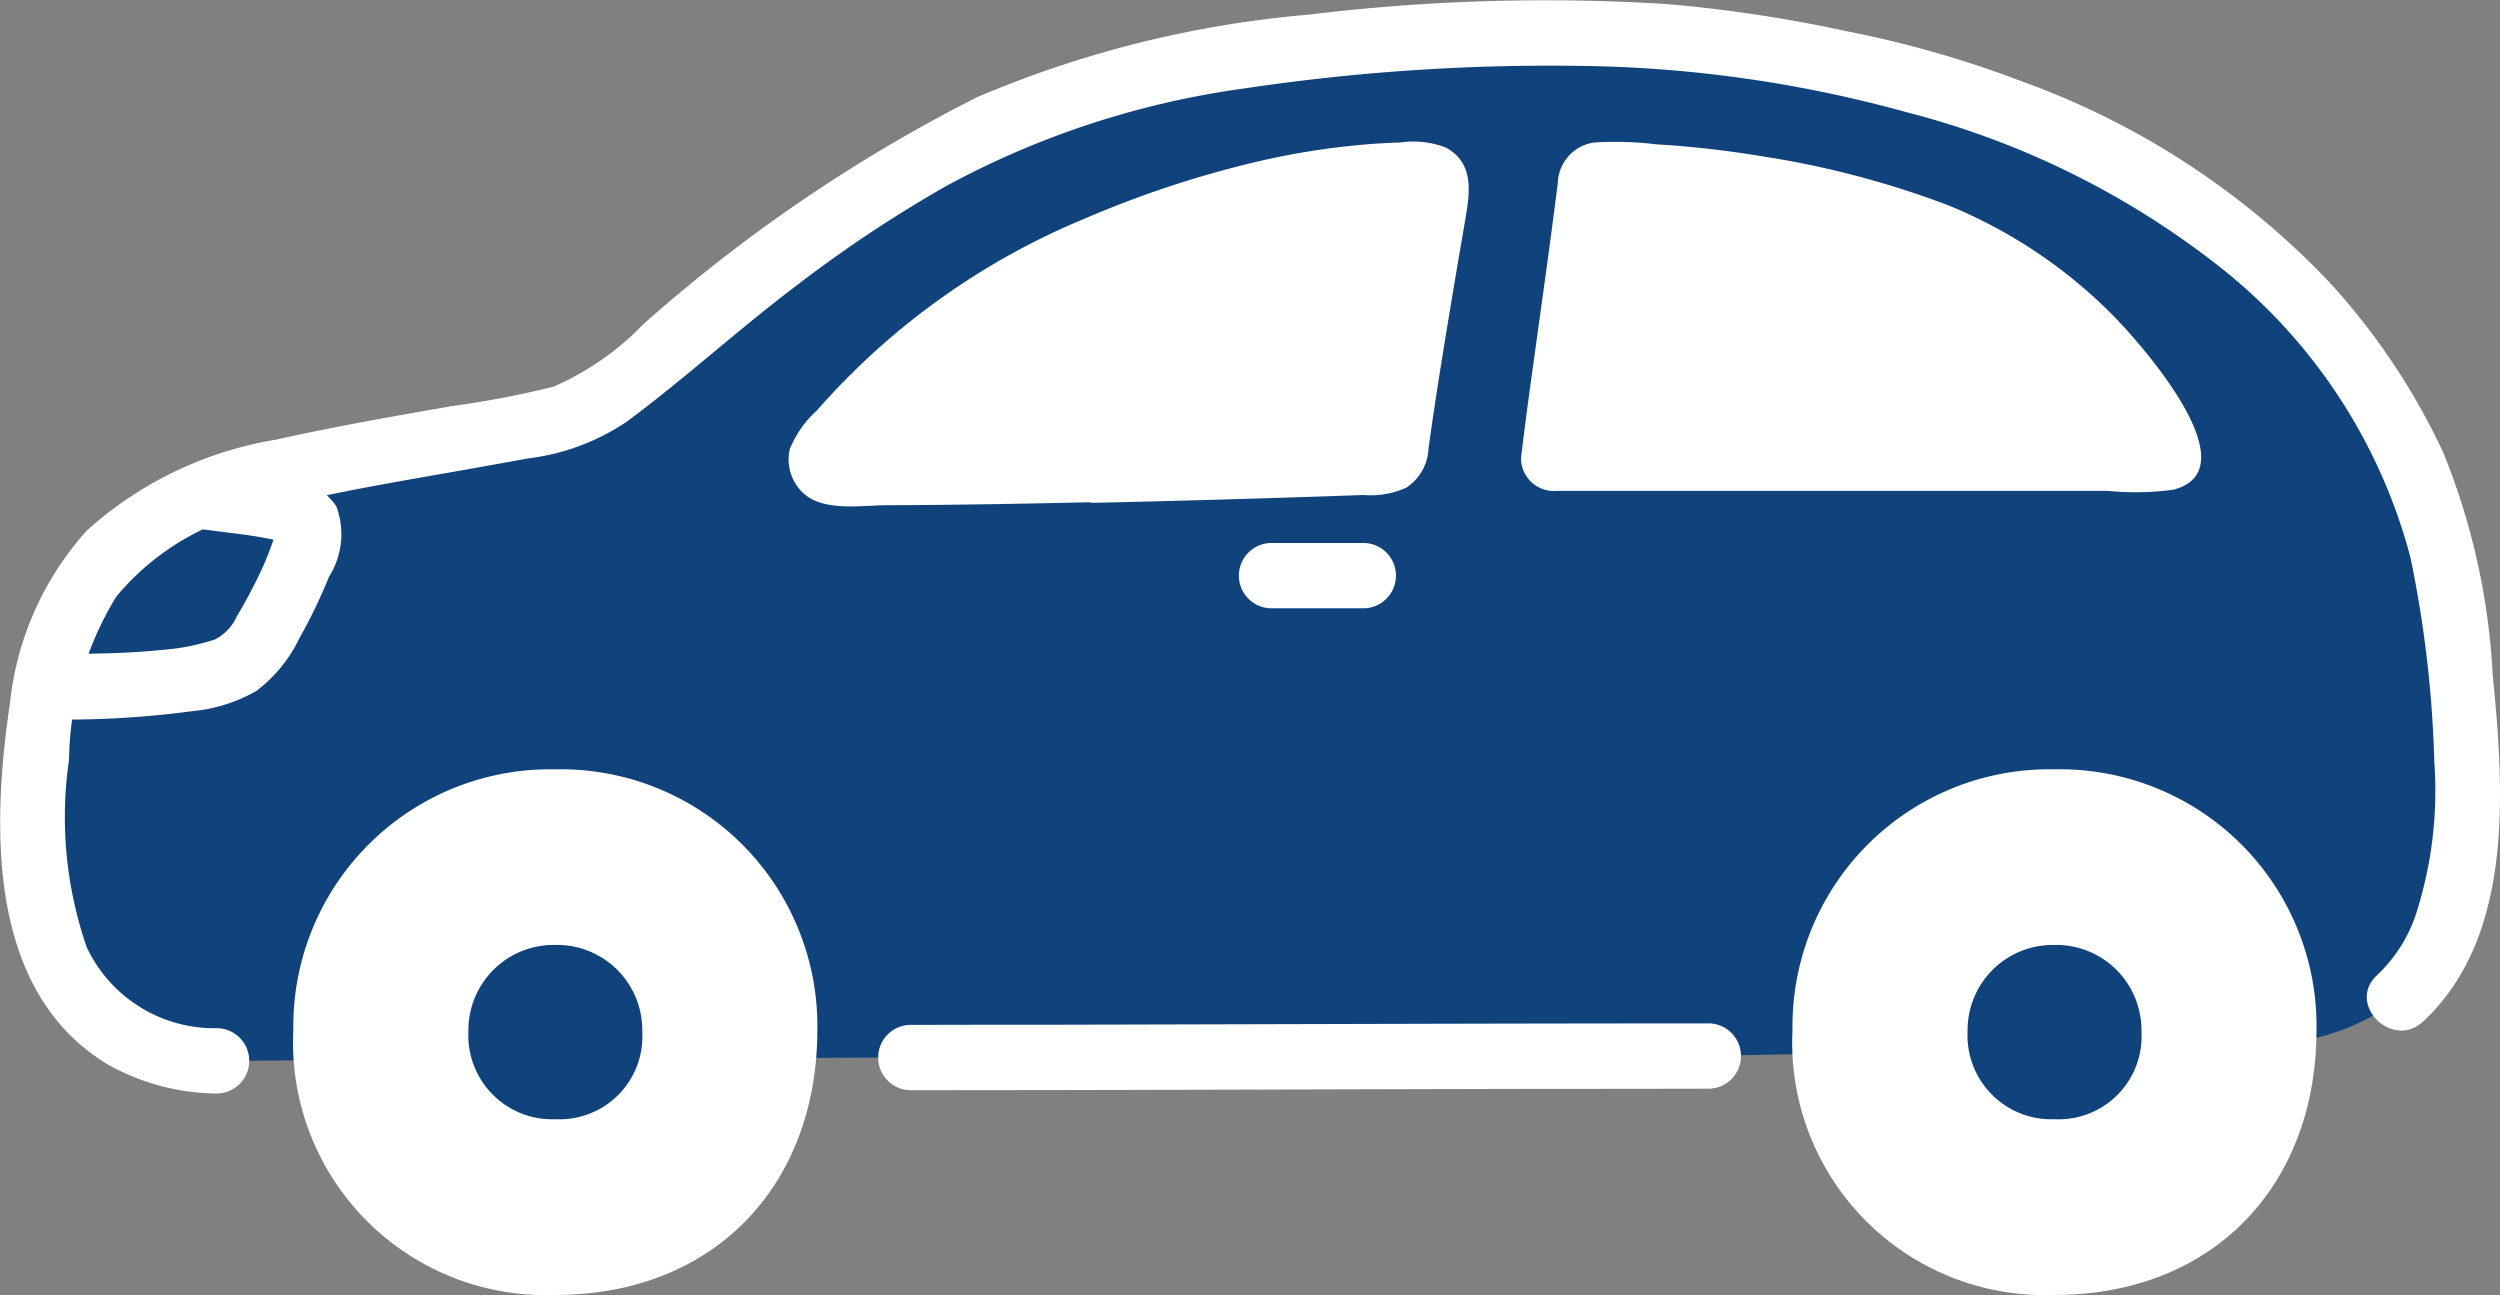
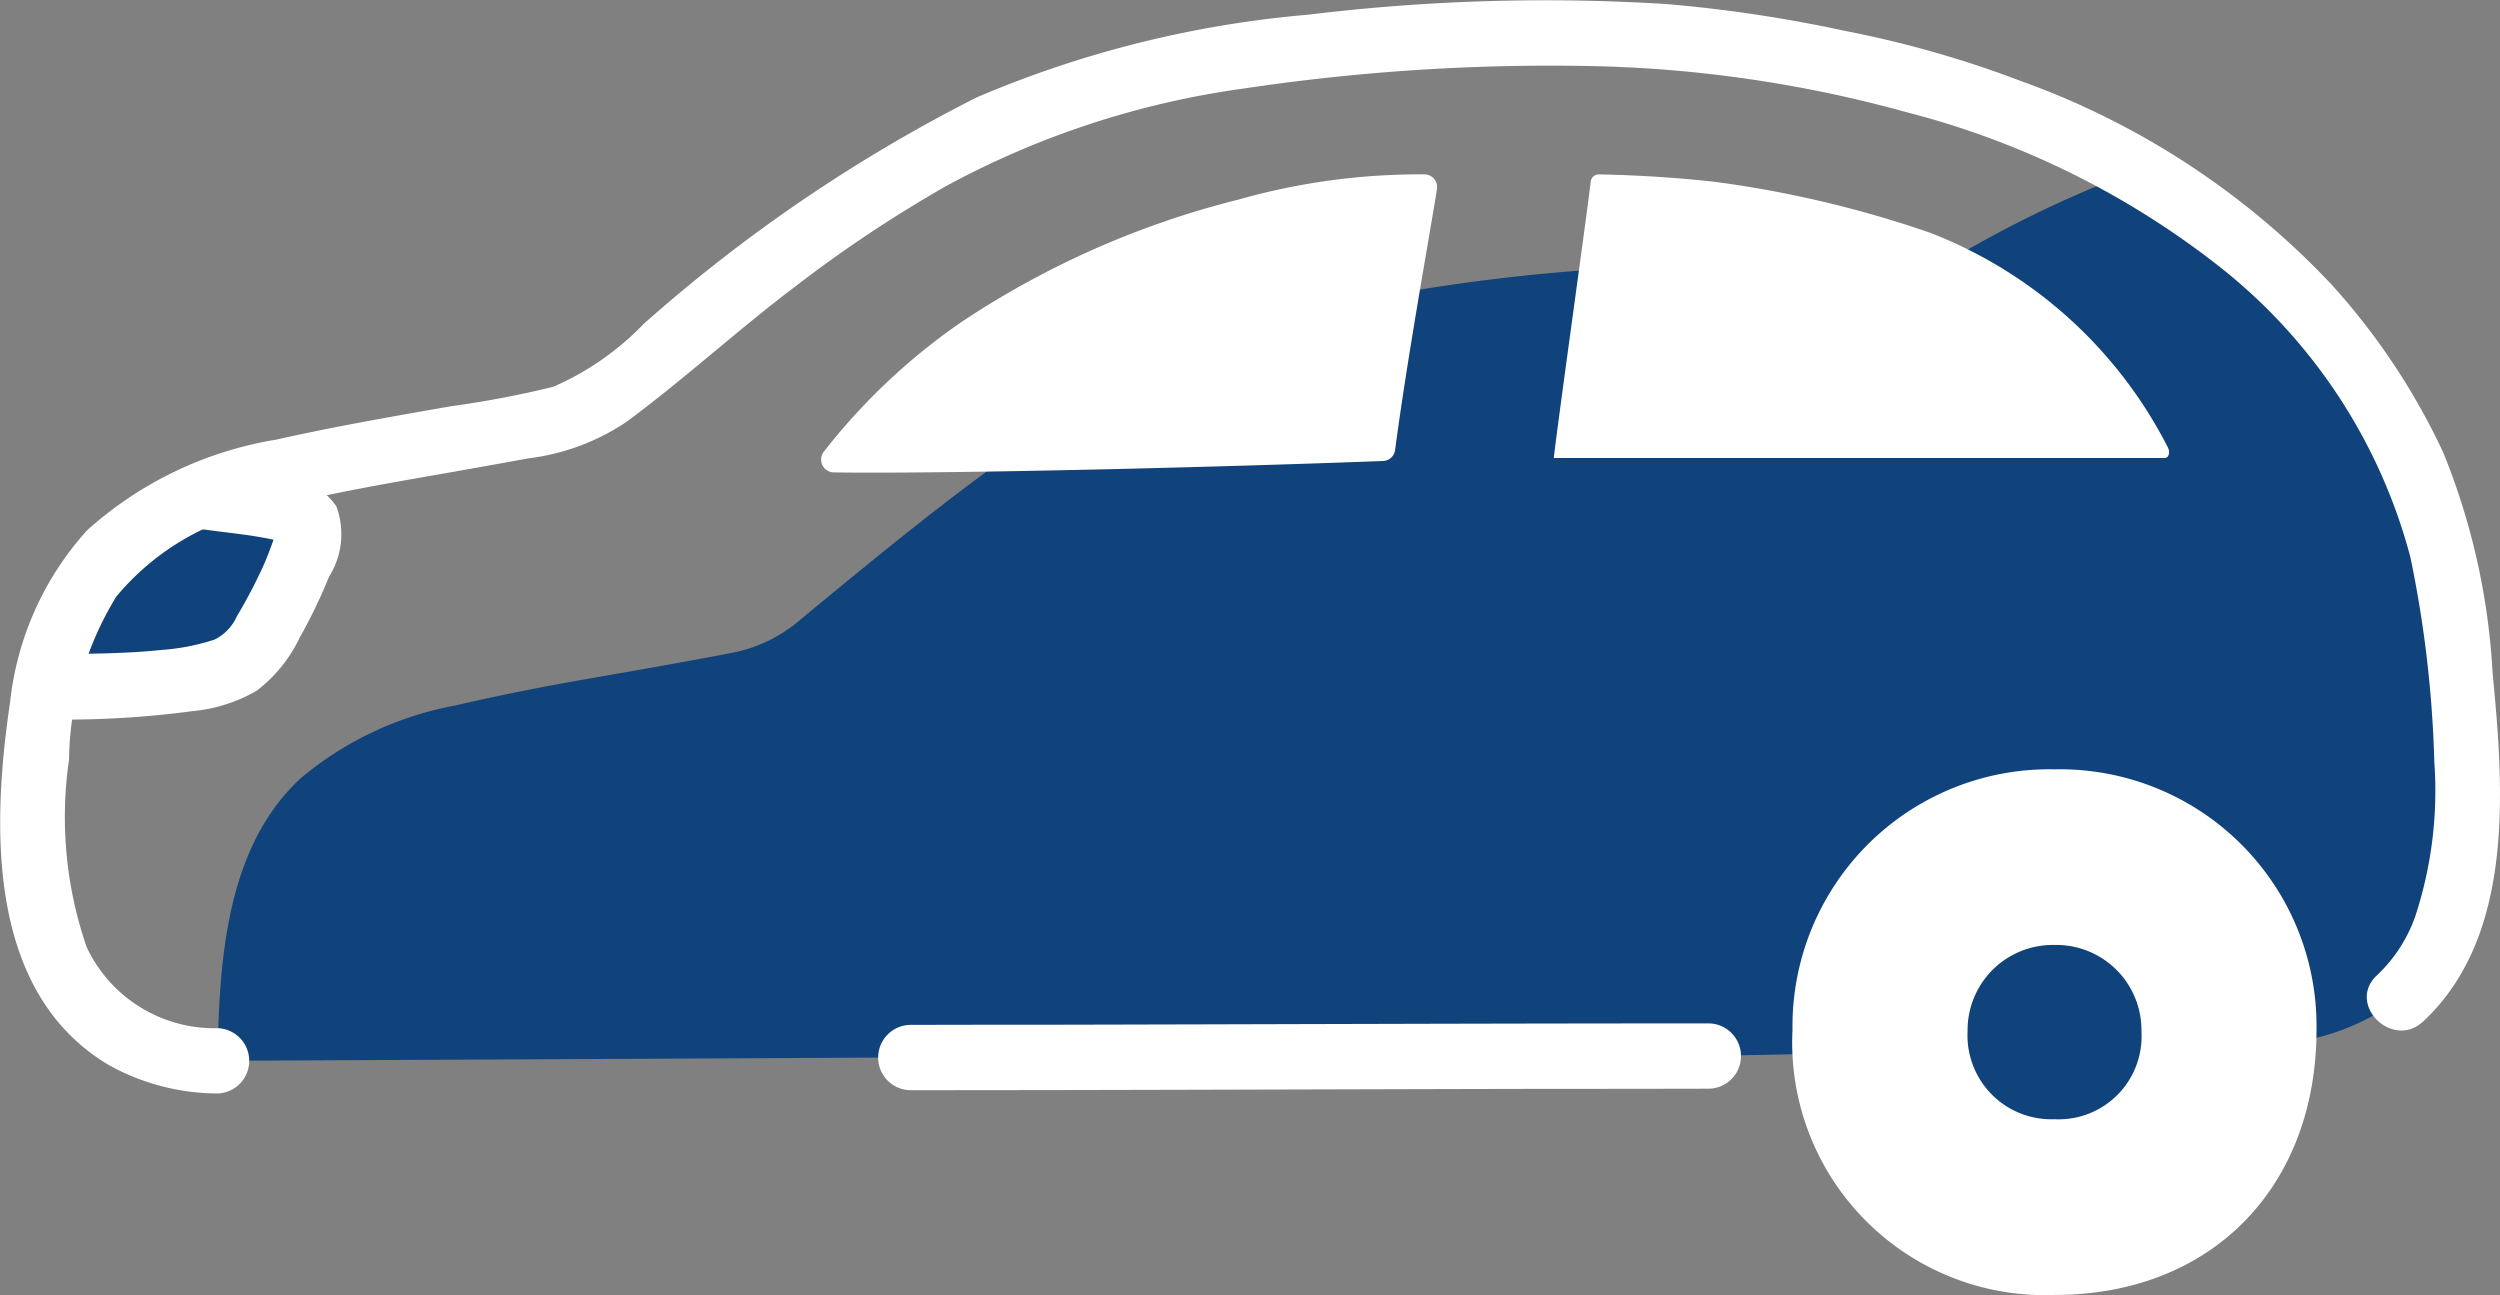
<svg xmlns="http://www.w3.org/2000/svg" width="68.273" height="35.365" viewBox="0 0 68.273 35.365">
  <rect x="0" y="0" width="68.273" height="35.365" fill="#808080" stroke="none" />
  <defs>
    <clipPath id="clip-path">
      <rect id="長方形_154" data-name="長方形 154" width="68.273" height="35.365" fill="none" />
    </clipPath>
  </defs>
  <g id="グループ_177" data-name="グループ 177" transform="translate(0 0)">
    <g id="グループ_176" data-name="グループ 176" transform="translate(0 0)" clip-path="url(#clip-path)">
-       <path id="パス_424" data-name="パス 424" d="M7.5,30.5a5.744,5.744,0,0,1-2.141-.445,4.545,4.545,0,0,1-2.512-3.041,9.66,9.66,0,0,1-.367-2.833c.035-2.78.244-5.856,2.281-7.728a9.164,9.164,0,0,1,4.2-1.974c2.848-.656,4.245-.8,7.638-1.454a4.01,4.01,0,0,0,1.787-.884c5.023-4.157,8.382-6.829,13.183-8.267a51.174,51.174,0,0,1,17.5-1.117A30.677,30.677,0,0,1,59.922,6.183a18.541,18.541,0,0,1,5.464,4.68,15.389,15.389,0,0,1,2.736,5.153,33.347,33.347,0,0,1,.76,5.586c.174,2.213.045,5.535-1.785,7.191a6.3,6.3,0,0,1-3.82,1.26l-15.038.314c-6.155,0-16.7.041-21.839.041Z" transform="translate(-1.557 -1.53)" fill="#10437b" />
+       <path id="パス_424" data-name="パス 424" d="M7.5,30.5c.035-2.78.244-5.856,2.281-7.728a9.164,9.164,0,0,1,4.2-1.974c2.848-.656,4.245-.8,7.638-1.454a4.01,4.01,0,0,0,1.787-.884c5.023-4.157,8.382-6.829,13.183-8.267a51.174,51.174,0,0,1,17.5-1.117A30.677,30.677,0,0,1,59.922,6.183a18.541,18.541,0,0,1,5.464,4.68,15.389,15.389,0,0,1,2.736,5.153,33.347,33.347,0,0,1,.76,5.586c.174,2.213.045,5.535-1.785,7.191a6.3,6.3,0,0,1-3.82,1.26l-15.038.314c-6.155,0-16.7.041-21.839.041Z" transform="translate(-1.557 -1.53)" fill="#10437b" />
      <path id="パス_425" data-name="パス 425" d="M138.927,56.557a7.015,7.015,0,0,0-7.155,7.11,6.9,6.9,0,0,0,7.155,7.244c4.328,0,7.155-2.982,7.155-7.244a7.009,7.009,0,0,0-7.155-7.11" transform="translate(-82.82 -35.547)" fill="#fff" />
      <path id="パス_426" data-name="パス 426" d="M147.016,69.466a2.328,2.328,0,0,0-2.374,2.359,2.289,2.289,0,0,0,2.374,2.4,2.265,2.265,0,0,0,2.374-2.4,2.326,2.326,0,0,0-2.374-2.359" transform="translate(-90.909 -43.66)" fill="#10437b" />
-       <path id="パス_427" data-name="パス 427" d="M28.72,56.557a7.015,7.015,0,0,0-7.155,7.11,6.9,6.9,0,0,0,7.155,7.244c4.328,0,7.155-2.982,7.155-7.244a7.009,7.009,0,0,0-7.155-7.11" transform="translate(-13.554 -35.547)" fill="#fff" />
-       <path id="パス_428" data-name="パス 428" d="M36.809,69.466a2.328,2.328,0,0,0-2.374,2.359,2.289,2.289,0,0,0,2.374,2.4,2.265,2.265,0,0,0,2.374-2.4,2.326,2.326,0,0,0-2.374-2.359" transform="translate(-21.643 -43.66)" fill="#10437b" />
      <path id="パス_429" data-name="パス 429" d="M3.469,41.141a6.526,6.526,0,0,1,1.837-3.3,7.381,7.381,0,0,1,2.259-1.377c.672.1,1.472.234,2.159.382a2.151,2.151,0,0,1,.53.14.455.455,0,0,1,.284.565,12.329,12.329,0,0,1-1.333,2.865A1.866,1.866,0,0,1,8.1,41.27a19.98,19.98,0,0,1-4.749.408q.054-.271.121-.537" transform="translate(-2.104 -22.919)" fill="#10437b" />
      <path id="パス_430" data-name="パス 430" d="M65.418,77.055c5.731,0,11.462-.025,17.193-.036q2.323,0,4.646-.005a.892.892,0,0,0,0-1.783c-5.906,0-11.813.024-17.719.036q-2.06,0-4.12.005a.892.892,0,0,0,0,1.783" transform="translate(-40.574 -47.283)" fill="#fff" />
      <path id="パス_431" data-name="パス 431" d="M67.8,20.873c-2.766.062-5.418.1-7.1.078a.351.351,0,0,1-.253-.578,16.952,16.952,0,0,1,3.735-3.52A24.209,24.209,0,0,1,71.763,13.5a18.143,18.143,0,0,1,5.083-.688.347.347,0,0,1,.335.406c-.233,1.452-.805,4.576-1.143,7.121a.343.343,0,0,1-.324.3c-2.152.082-5.091.171-7.912.234" transform="translate(-37.939 -8.05)" fill="#fff" />
      <path id="パス_432" data-name="パス 432" d="M114.222,20.562c.137-1.178.886-6.5,1.009-7.546a.22.22,0,0,1,.216-.2q1.58.028,3.153.2a29.988,29.988,0,0,1,5.9,1.394,12.249,12.249,0,0,1,6.5,5.876c.052.113.024.274-.094.274H114.222" transform="translate(-71.79 -8.053)" fill="#fff" />
      <path id="パス_433" data-name="パス 433" d="M66.171,27.9c2.525-2.358,2.2-6.4,1.9-9.519a18.638,18.638,0,0,0-1.348-6.023A18.393,18.393,0,0,0,63.67,7.768,21.7,21.7,0,0,0,55.2,2.217,29.135,29.135,0,0,0,50.373.841,38.435,38.435,0,0,0,45.5.11,53.425,53.425,0,0,0,35.74.4,29.422,29.422,0,0,0,26.672,2.66,42.749,42.749,0,0,0,17.58,8.844a7.671,7.671,0,0,1-2.471,1.719,27.2,27.2,0,0,1-2.8.532c-1.593.28-3.186.555-4.765.911a10.169,10.169,0,0,0-5.168,2.479,8.324,8.324,0,0,0-2.1,4.687c-.5,3.38-.651,7.92,2.691,9.911a6.157,6.157,0,0,0,2.977.779.892.892,0,0,0,0-1.783,3.851,3.851,0,0,1-3.576-2.212,10.864,10.864,0,0,1-.483-5.119,8.731,8.731,0,0,1,1.291-4.455,6.965,6.965,0,0,1,4.176-2.412c1.492-.372,3.009-.643,4.523-.907.849-.149,1.7-.3,2.546-.455a6.145,6.145,0,0,0,2.68-.993c1.581-1.168,3.037-2.508,4.606-3.694a35.989,35.989,0,0,1,4.128-2.749,23.839,23.839,0,0,1,8.156-2.669,56.455,56.455,0,0,1,9.28-.613,34.928,34.928,0,0,1,8.791,1.262,23.133,23.133,0,0,1,8.5,4.18,14.96,14.96,0,0,1,5.264,7.975,31.482,31.482,0,0,1,.653,5.585,11,11,0,0,1-.531,4.254,4.075,4.075,0,0,1-1.036,1.578c-.841.785.422,2.044,1.261,1.261" transform="translate(0 0)" fill="#fff" />
-       <path id="パス_434" data-name="パス 434" d="M66.3,18.461c-1.733.038-3.467.071-5.2.081q-.524,0-1.048,0l-.442,0a1.164,1.164,0,0,0-.238,0q-.522-.032.3.829l.094-.112a7.038,7.038,0,0,0,.65-.75c.248-.275.5-.545.768-.8a20.01,20.01,0,0,1,8.338-4.6,25.079,25.079,0,0,1,2.931-.7c.458-.077.919-.132,1.382-.168q.337-.026.676-.039c.112,0,.224-.007.336-.01l.167,0q.338.037,0-.088l-.229-.393q.05-.276.014-.065l-.023.141c-.02.119-.039.237-.059.356q-.059.348-.118.7-.159.929-.315,1.857-.167,1-.322,1.992-.077.5-.151,1c-.022.151-.043.3-.065.455-.014.1-.027.2-.041.3q-.029.4-.038.147l.32-.32c.183-.119-.071-.02-.179-.016l-.429.016-.905.031q-.978.033-1.958.062-2.1.063-4.207.11a.892.892,0,0,0,0,1.783q2.563-.057,5.125-.138,1.117-.035,2.233-.075a2.366,2.366,0,0,0,1.171-.2,1.348,1.348,0,0,0,.607-1.073c.205-1.493.452-2.98.7-4.466.1-.6.205-1.2.305-1.793.124-.736.248-1.531-.533-1.956a2.448,2.448,0,0,0-1.237-.139q-.636.018-1.269.083a20.494,20.494,0,0,0-2.538.415,28.3,28.3,0,0,0-4.812,1.579,19.8,19.8,0,0,0-7.322,5.245A2.83,2.83,0,0,0,58,18.8a1.255,1.255,0,0,0,.375,1.2c.552.509,1.589.328,2.285.326,1.879-.006,3.757-.041,5.635-.083a.892.892,0,0,0,0-1.783" transform="translate(-36.433 -6.529)" fill="#fff" />
-       <path id="パス_435" data-name="パス 435" d="M113.6,19.035c.153-1.3.311-2.363.493-3.7q.152-1.113.3-2.227.07-.519.139-1.038.021-.155.04-.31c.006-.049.016-.1.019-.151,0-.075.071-.131.021.009l-.229.393.077-.072-.393.229a2.524,2.524,0,0,1,.567.026q.351.013.7.035.7.042,1.4.113c.635.064,1.263.167,1.889.291a26.731,26.731,0,0,1,4.071,1.089,11,11,0,0,1,3.347,2.035,12.038,12.038,0,0,1,1.514,1.565,9.076,9.076,0,0,1,.614.88q.15.244.287.5c.045.084.089.168.131.253q.116.262.017-.014l.122-.45-.039.068.533-.41c.152-.057-.01,0-.1,0H112.706a.892.892,0,0,0,0,1.783h15.134a7.716,7.716,0,0,0,1.782-.032c2.2-.561-.981-4.1-1.683-4.8a13.5,13.5,0,0,0-4.489-2.979,25.108,25.108,0,0,0-5.031-1.323,27.734,27.734,0,0,0-2.91-.33,9.2,9.2,0,0,0-1.7-.05,1.153,1.153,0,0,0-.993,1.117c-.155,1.208-.3,2.288-.486,3.614-.177,1.3-.366,2.594-.519,3.894a.9.9,0,0,0,.892.892.913.913,0,0,0,.892-.892" transform="translate(-70.274 -6.526)" fill="#fff" />
-       <path id="パス_436" data-name="パス 436" d="M92.044,41.7H94.55a.892.892,0,0,0,0-1.783H92.044a.892.892,0,1,0,0,1.783" transform="translate(-57.29 -25.088)" fill="#fff" />
      <path id="パス_437" data-name="パス 437" d="M6.463,35.9c.5.075,1.009.127,1.511.2.22.034.439.073.657.121.049.009.1.021.146.034s.065.018.018,0q-.086-.075-.02-.017c.044.044.039.032-.016-.037q-.03-.551-.1-.215l-.037.113q-.055.167-.116.331c-.075.2-.147.381-.236.576a14.489,14.489,0,0,1-.688,1.3,1.294,1.294,0,0,1-.606.632,6.043,6.043,0,0,1-1.467.285c-.953.1-1.911.1-2.868.116a.892.892,0,0,0,0,1.783,25.953,25.953,0,0,0,3.725-.229,4.309,4.309,0,0,0,1.752-.553A3.952,3.952,0,0,0,9.3,38.883a14.125,14.125,0,0,0,.8-1.66,2.181,2.181,0,0,0,.2-1.924,2.028,2.028,0,0,0-1.505-.859c-.614-.115-1.265-.174-1.855-.262a.921.921,0,0,0-1.1.623.9.9,0,0,0,.623,1.1" transform="translate(-1.115 -21.472)" fill="#fff" />
    </g>
  </g>
</svg>